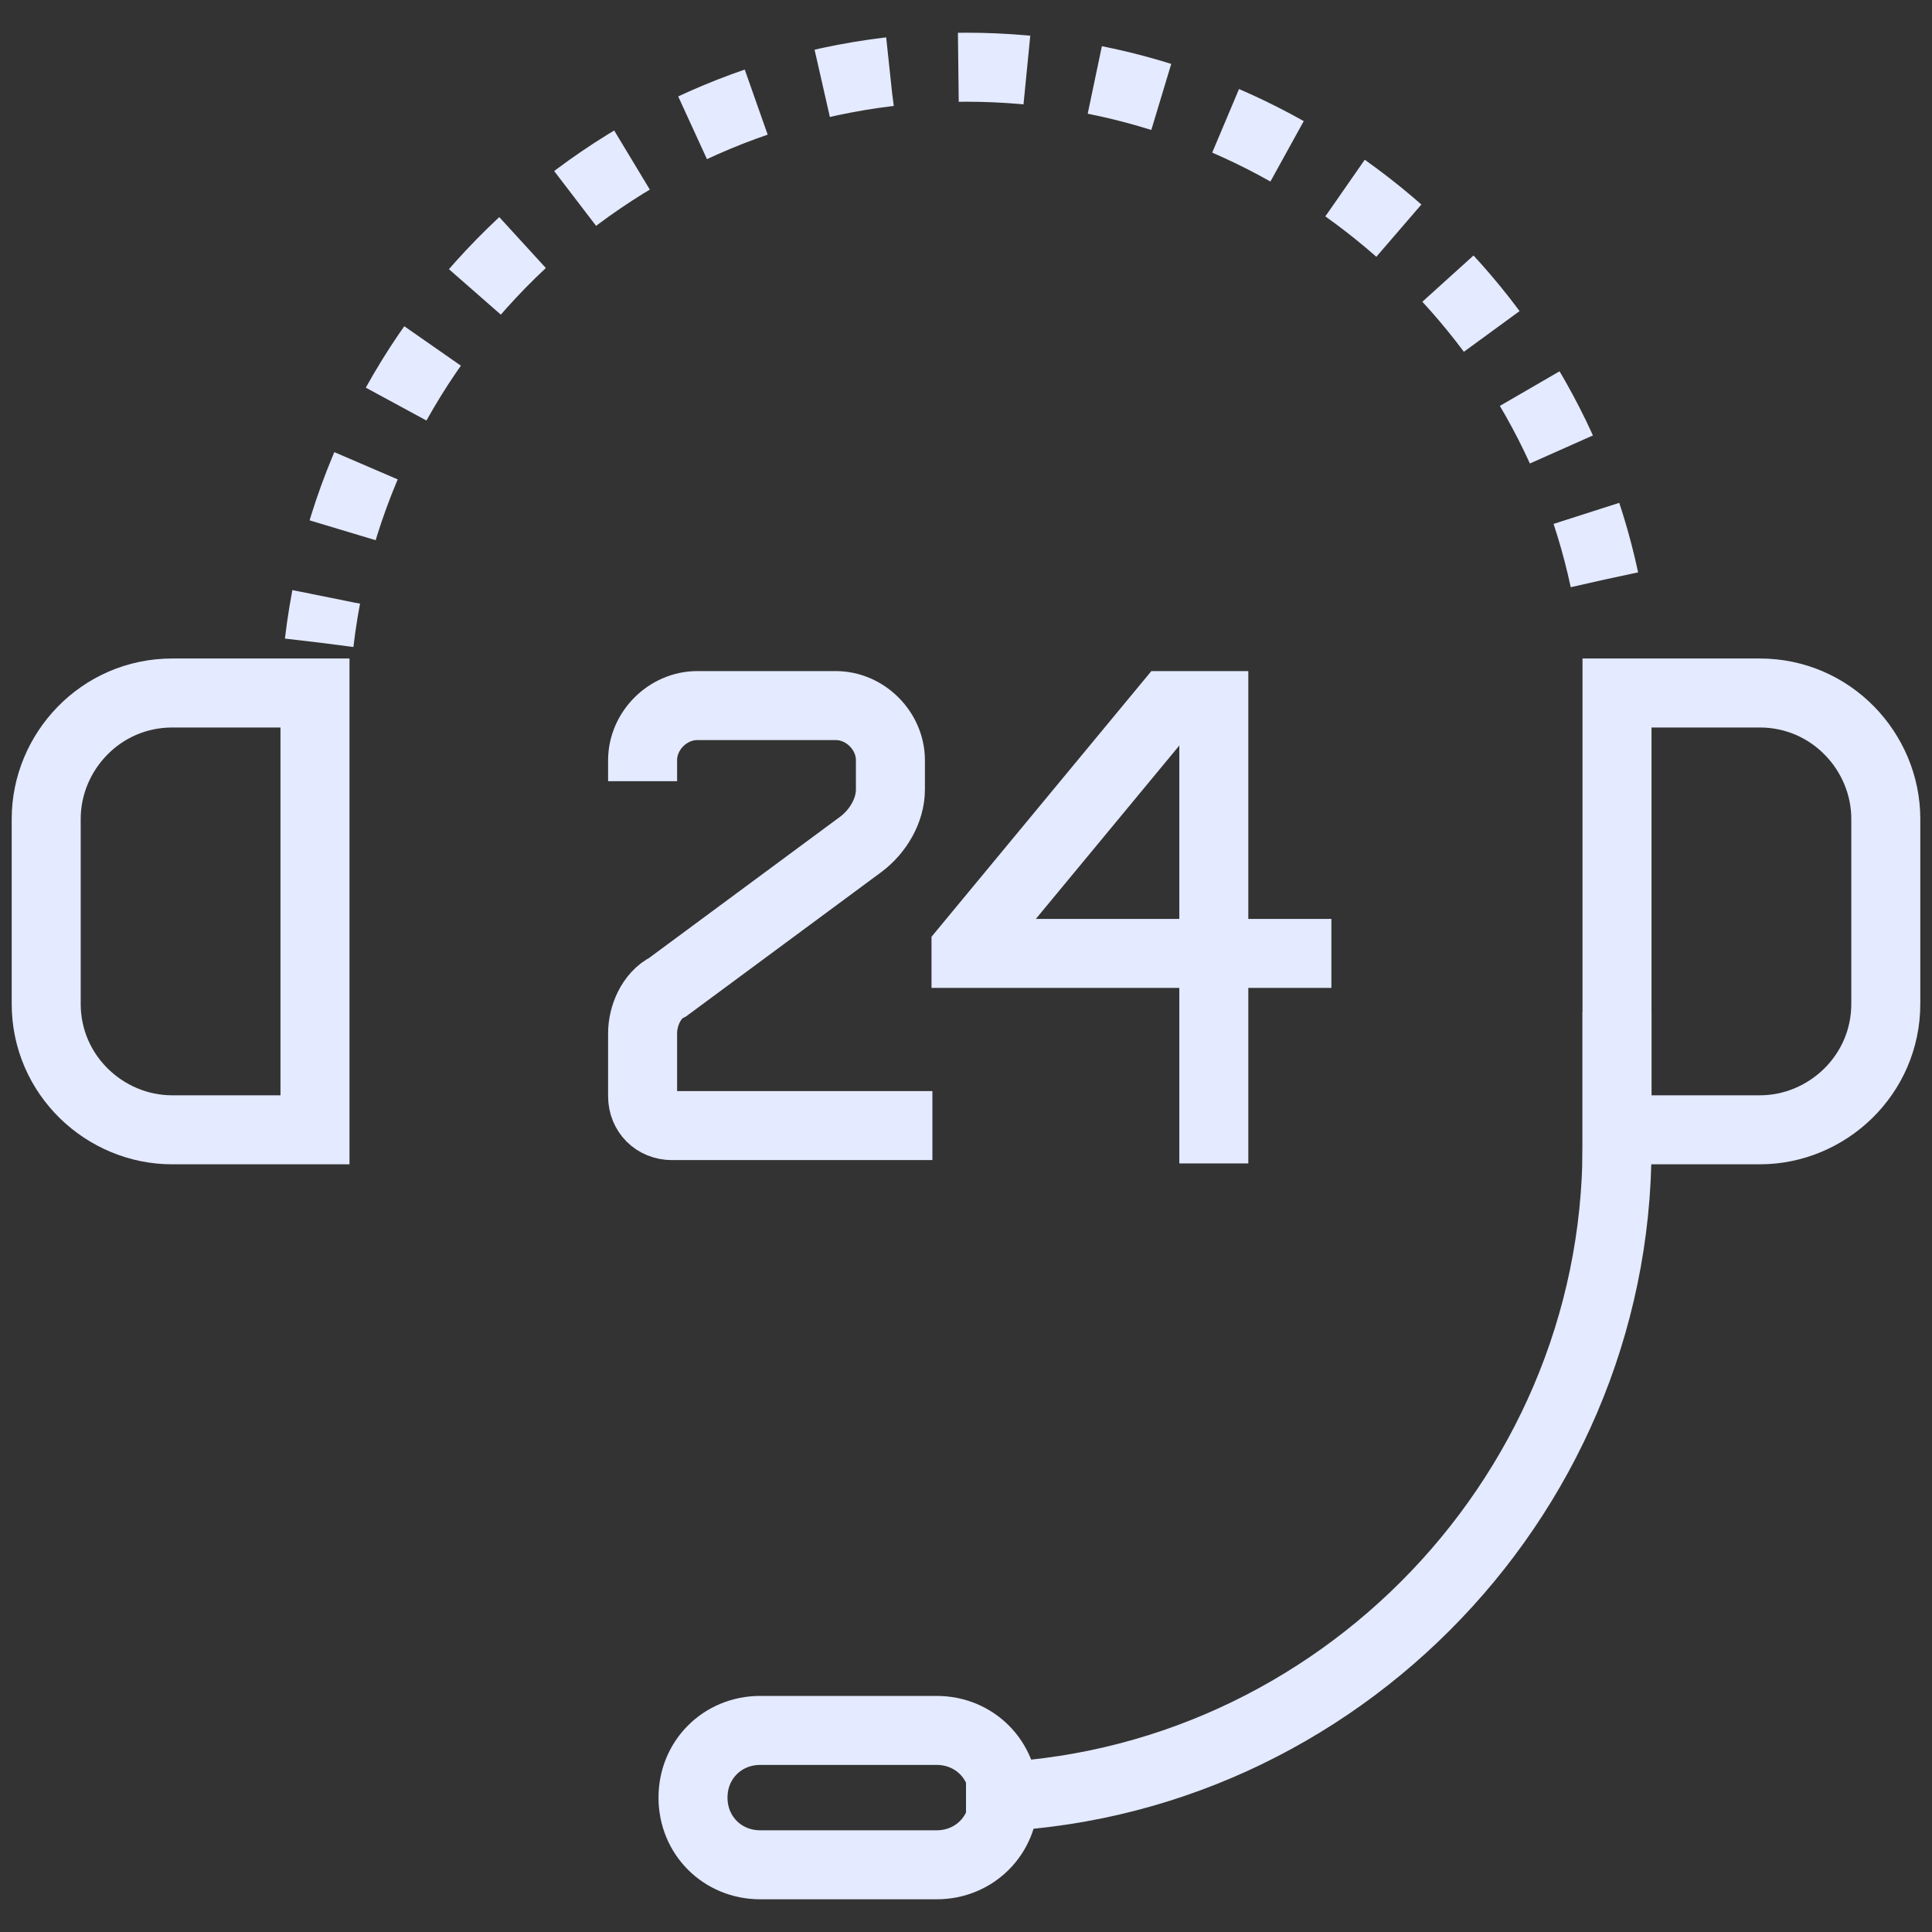
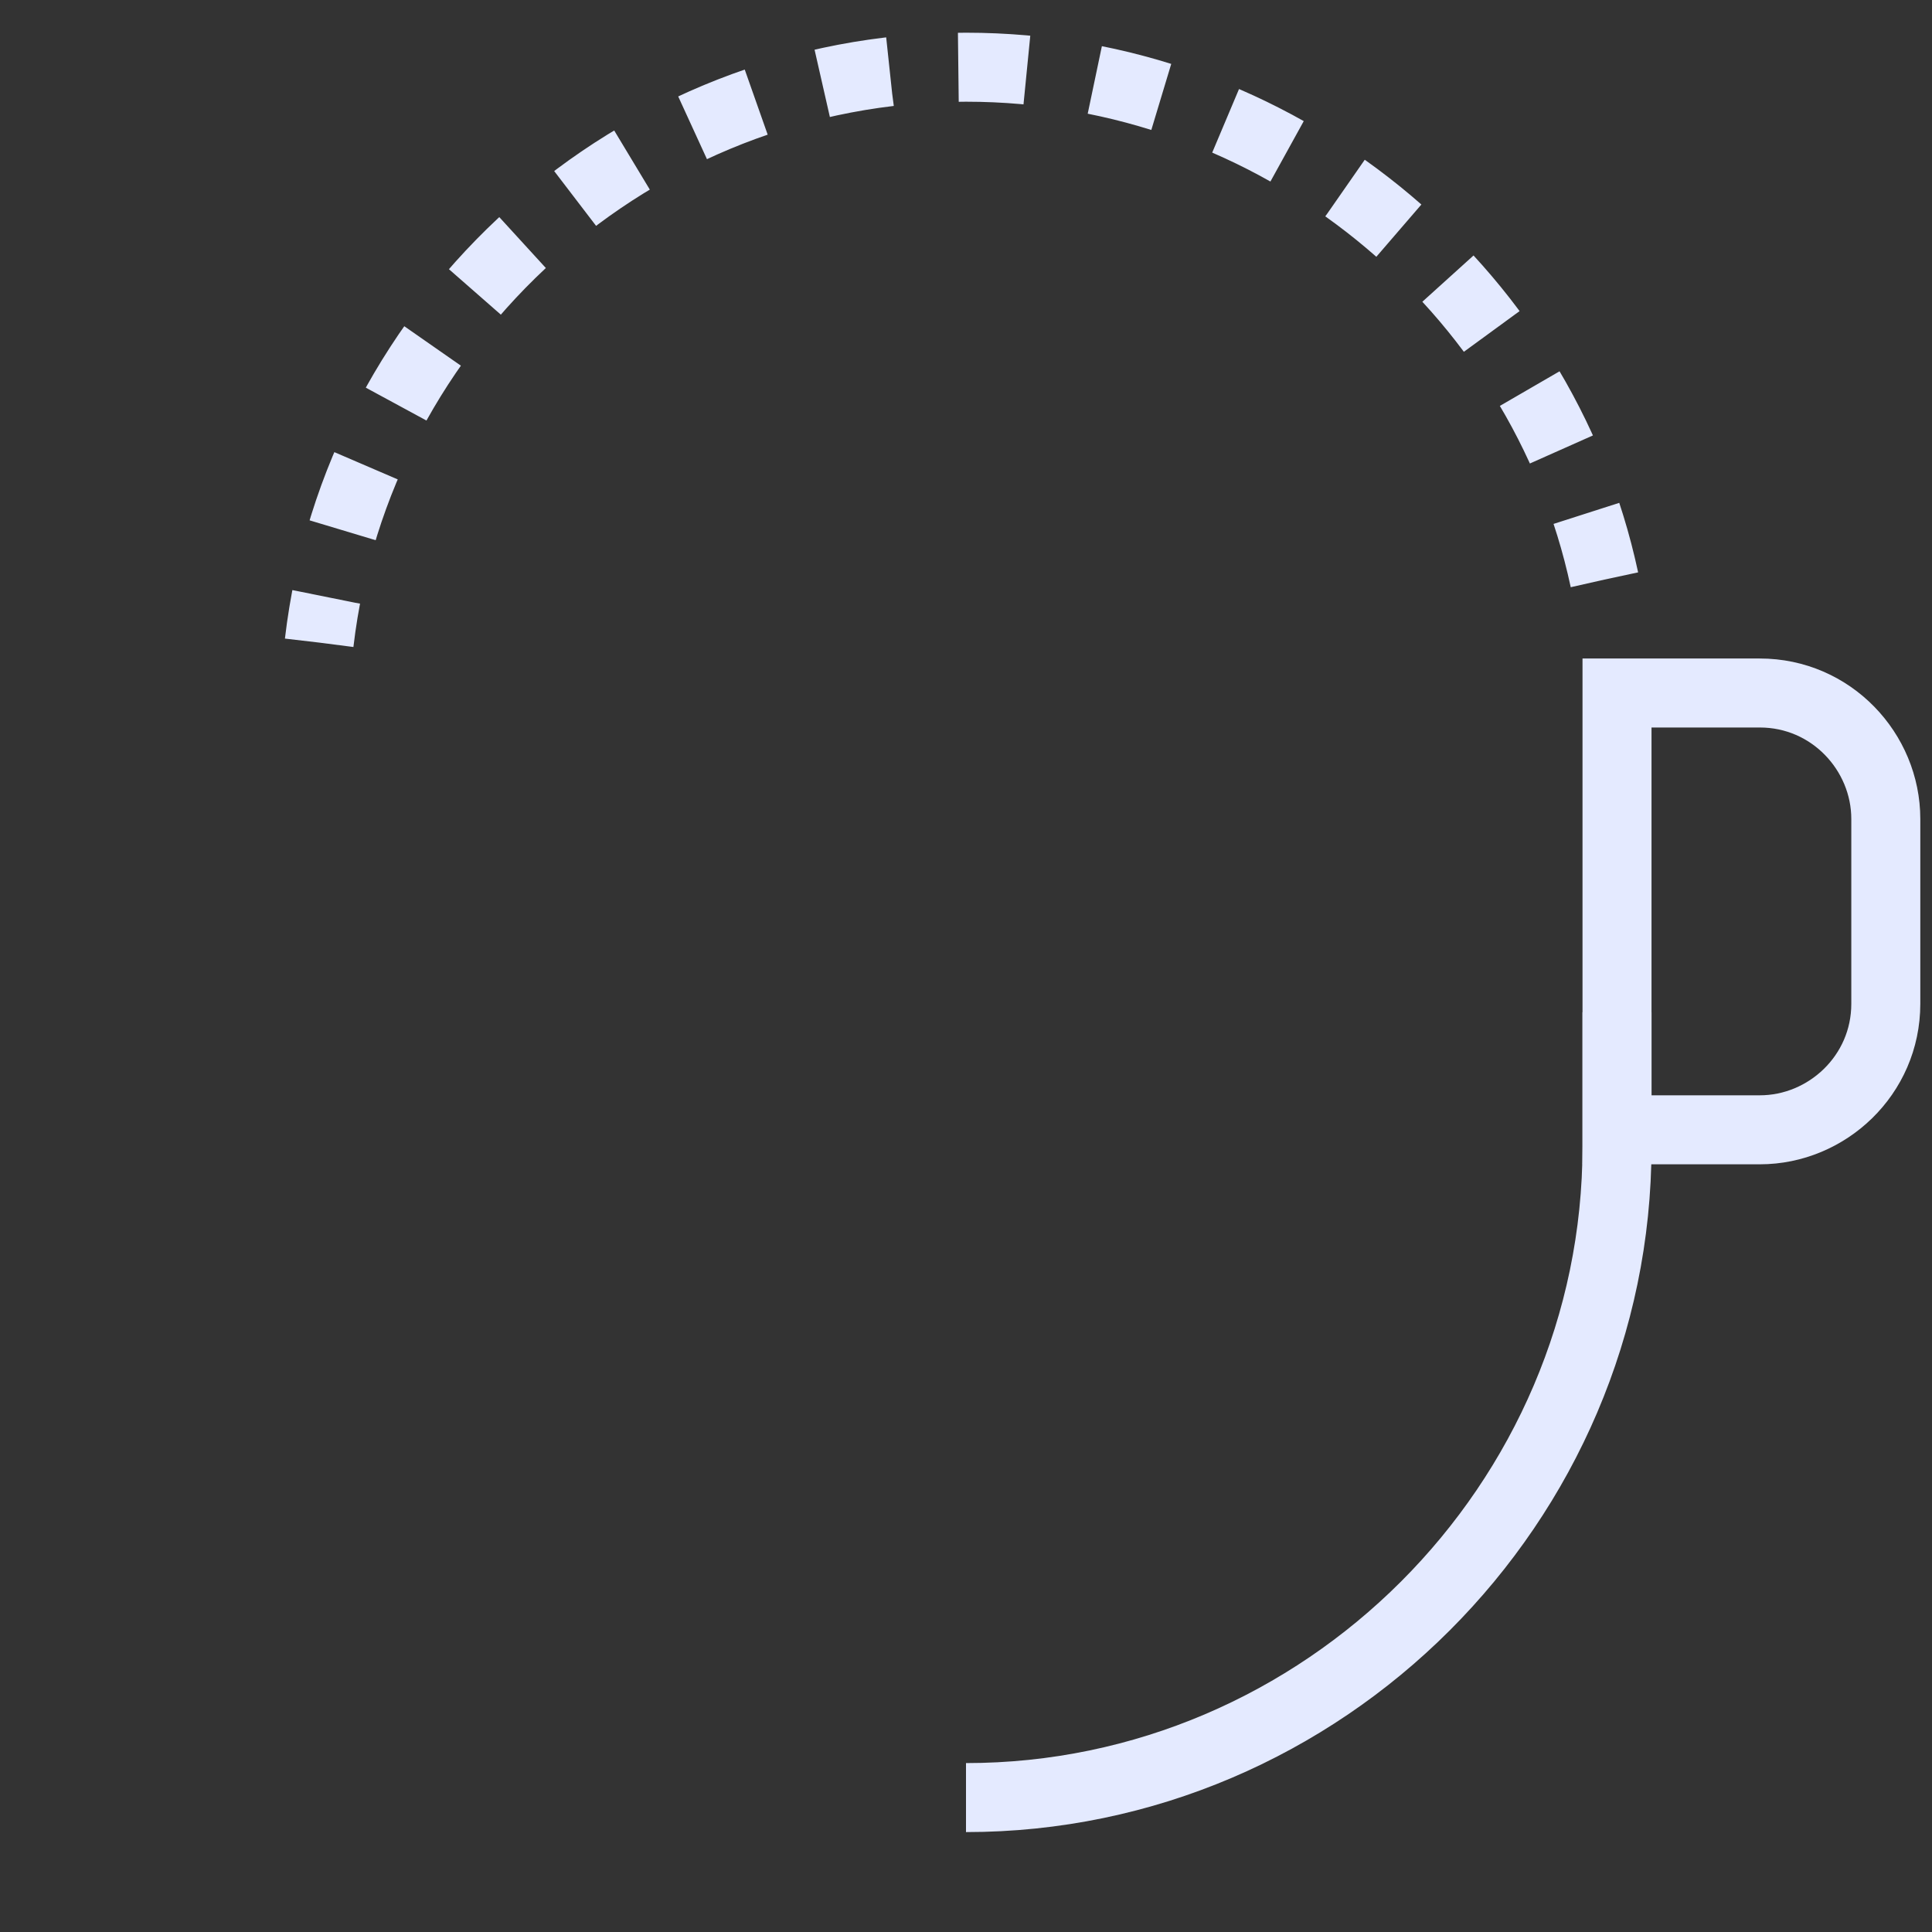
<svg xmlns="http://www.w3.org/2000/svg" width="56" height="56" viewBox="0 0 56 56" fill="none">
  <rect x="0" y="0" width="56" height="56" fill="#333333" stroke="none" />
-   <path d="M27.026 32.626H19.478C18.991 32.626 18.626 32.261 18.626 31.774V29.948C18.626 29.461 18.869 28.852 19.357 28.609L24.956 24.47C25.444 24.104 25.809 23.496 25.809 22.887V22.035C25.809 21.183 25.078 20.452 24.226 20.452H20.209C19.357 20.452 18.626 21.183 18.626 22.035V22.643" stroke="#E4EAFF" stroke-width="2" stroke-miterlimit="10" />
-   <path d="M35.183 33.722V20.452H33.843L28 27.513V27.635H38.591" stroke="#E4EAFF" stroke-width="2" stroke-miterlimit="10" />
-   <path d="M27.148 54.052H22.035C20.939 54.052 20.087 53.2 20.087 52.104C20.087 51.009 20.939 50.157 22.035 50.157H27.148C28.244 50.157 29.096 51.009 29.096 52.104C29.096 53.2 28.244 54.052 27.148 54.052Z" stroke="#E4EAFF" stroke-width="2" stroke-miterlimit="10" />
-   <path d="M9.13 32.748H4.991C3.043 32.748 1.339 31.165 1.339 29.096V23.739C1.339 21.791 2.922 20.087 4.991 20.087H9.13V32.748Z" stroke="#E4EAFF" stroke-width="2" stroke-miterlimit="10" />
  <path d="M46.87 32.748H51.009C52.956 32.748 54.661 31.165 54.661 29.096V23.739C54.661 21.791 53.078 20.087 51.009 20.087H46.87V32.748Z" stroke="#E4EAFF" stroke-width="2" stroke-miterlimit="10" />
  <path d="M46.504 16.8C44.678 8.278 37.009 1.948 28 1.948C18.383 1.948 10.348 9.252 9.252 18.626" stroke="#E4EAFF" stroke-width="2" stroke-miterlimit="10" stroke-dasharray="1.99 1.99" />
  <path d="M28 52.104C38.348 52.104 46.87 43.583 46.87 33.235V29.339" stroke="#E4EAFF" stroke-width="2" stroke-miterlimit="10" />
</svg>